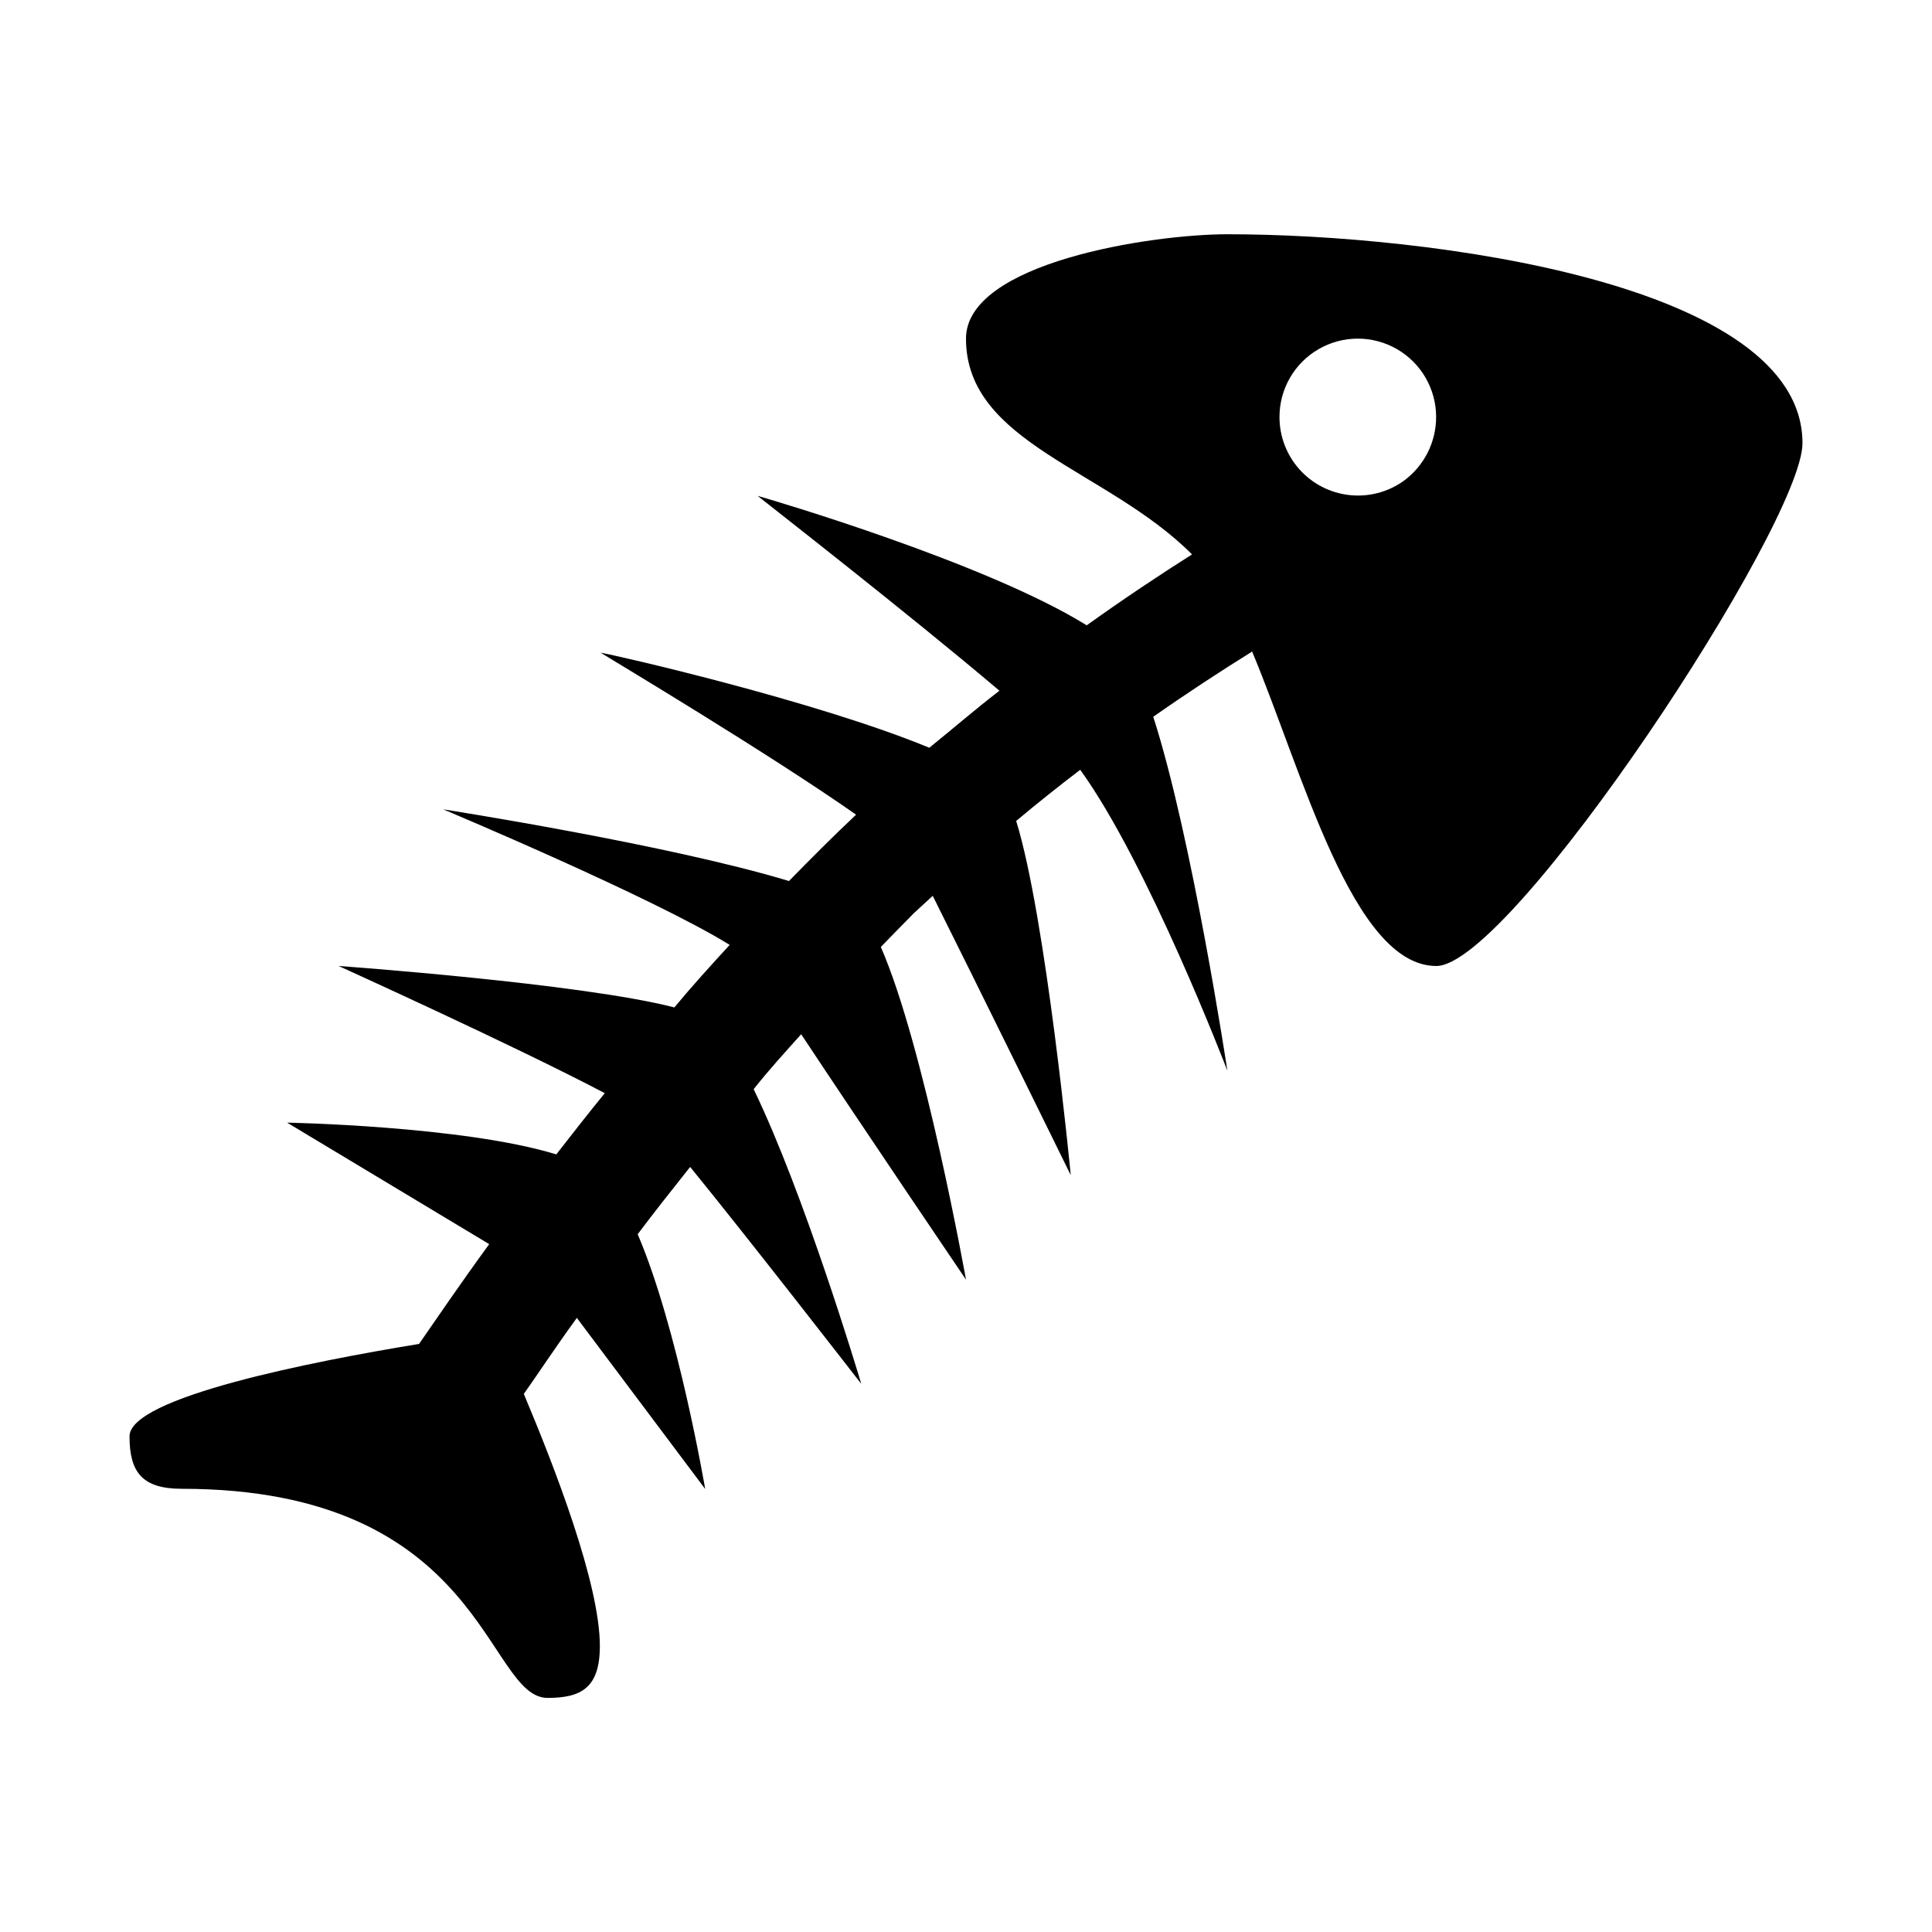
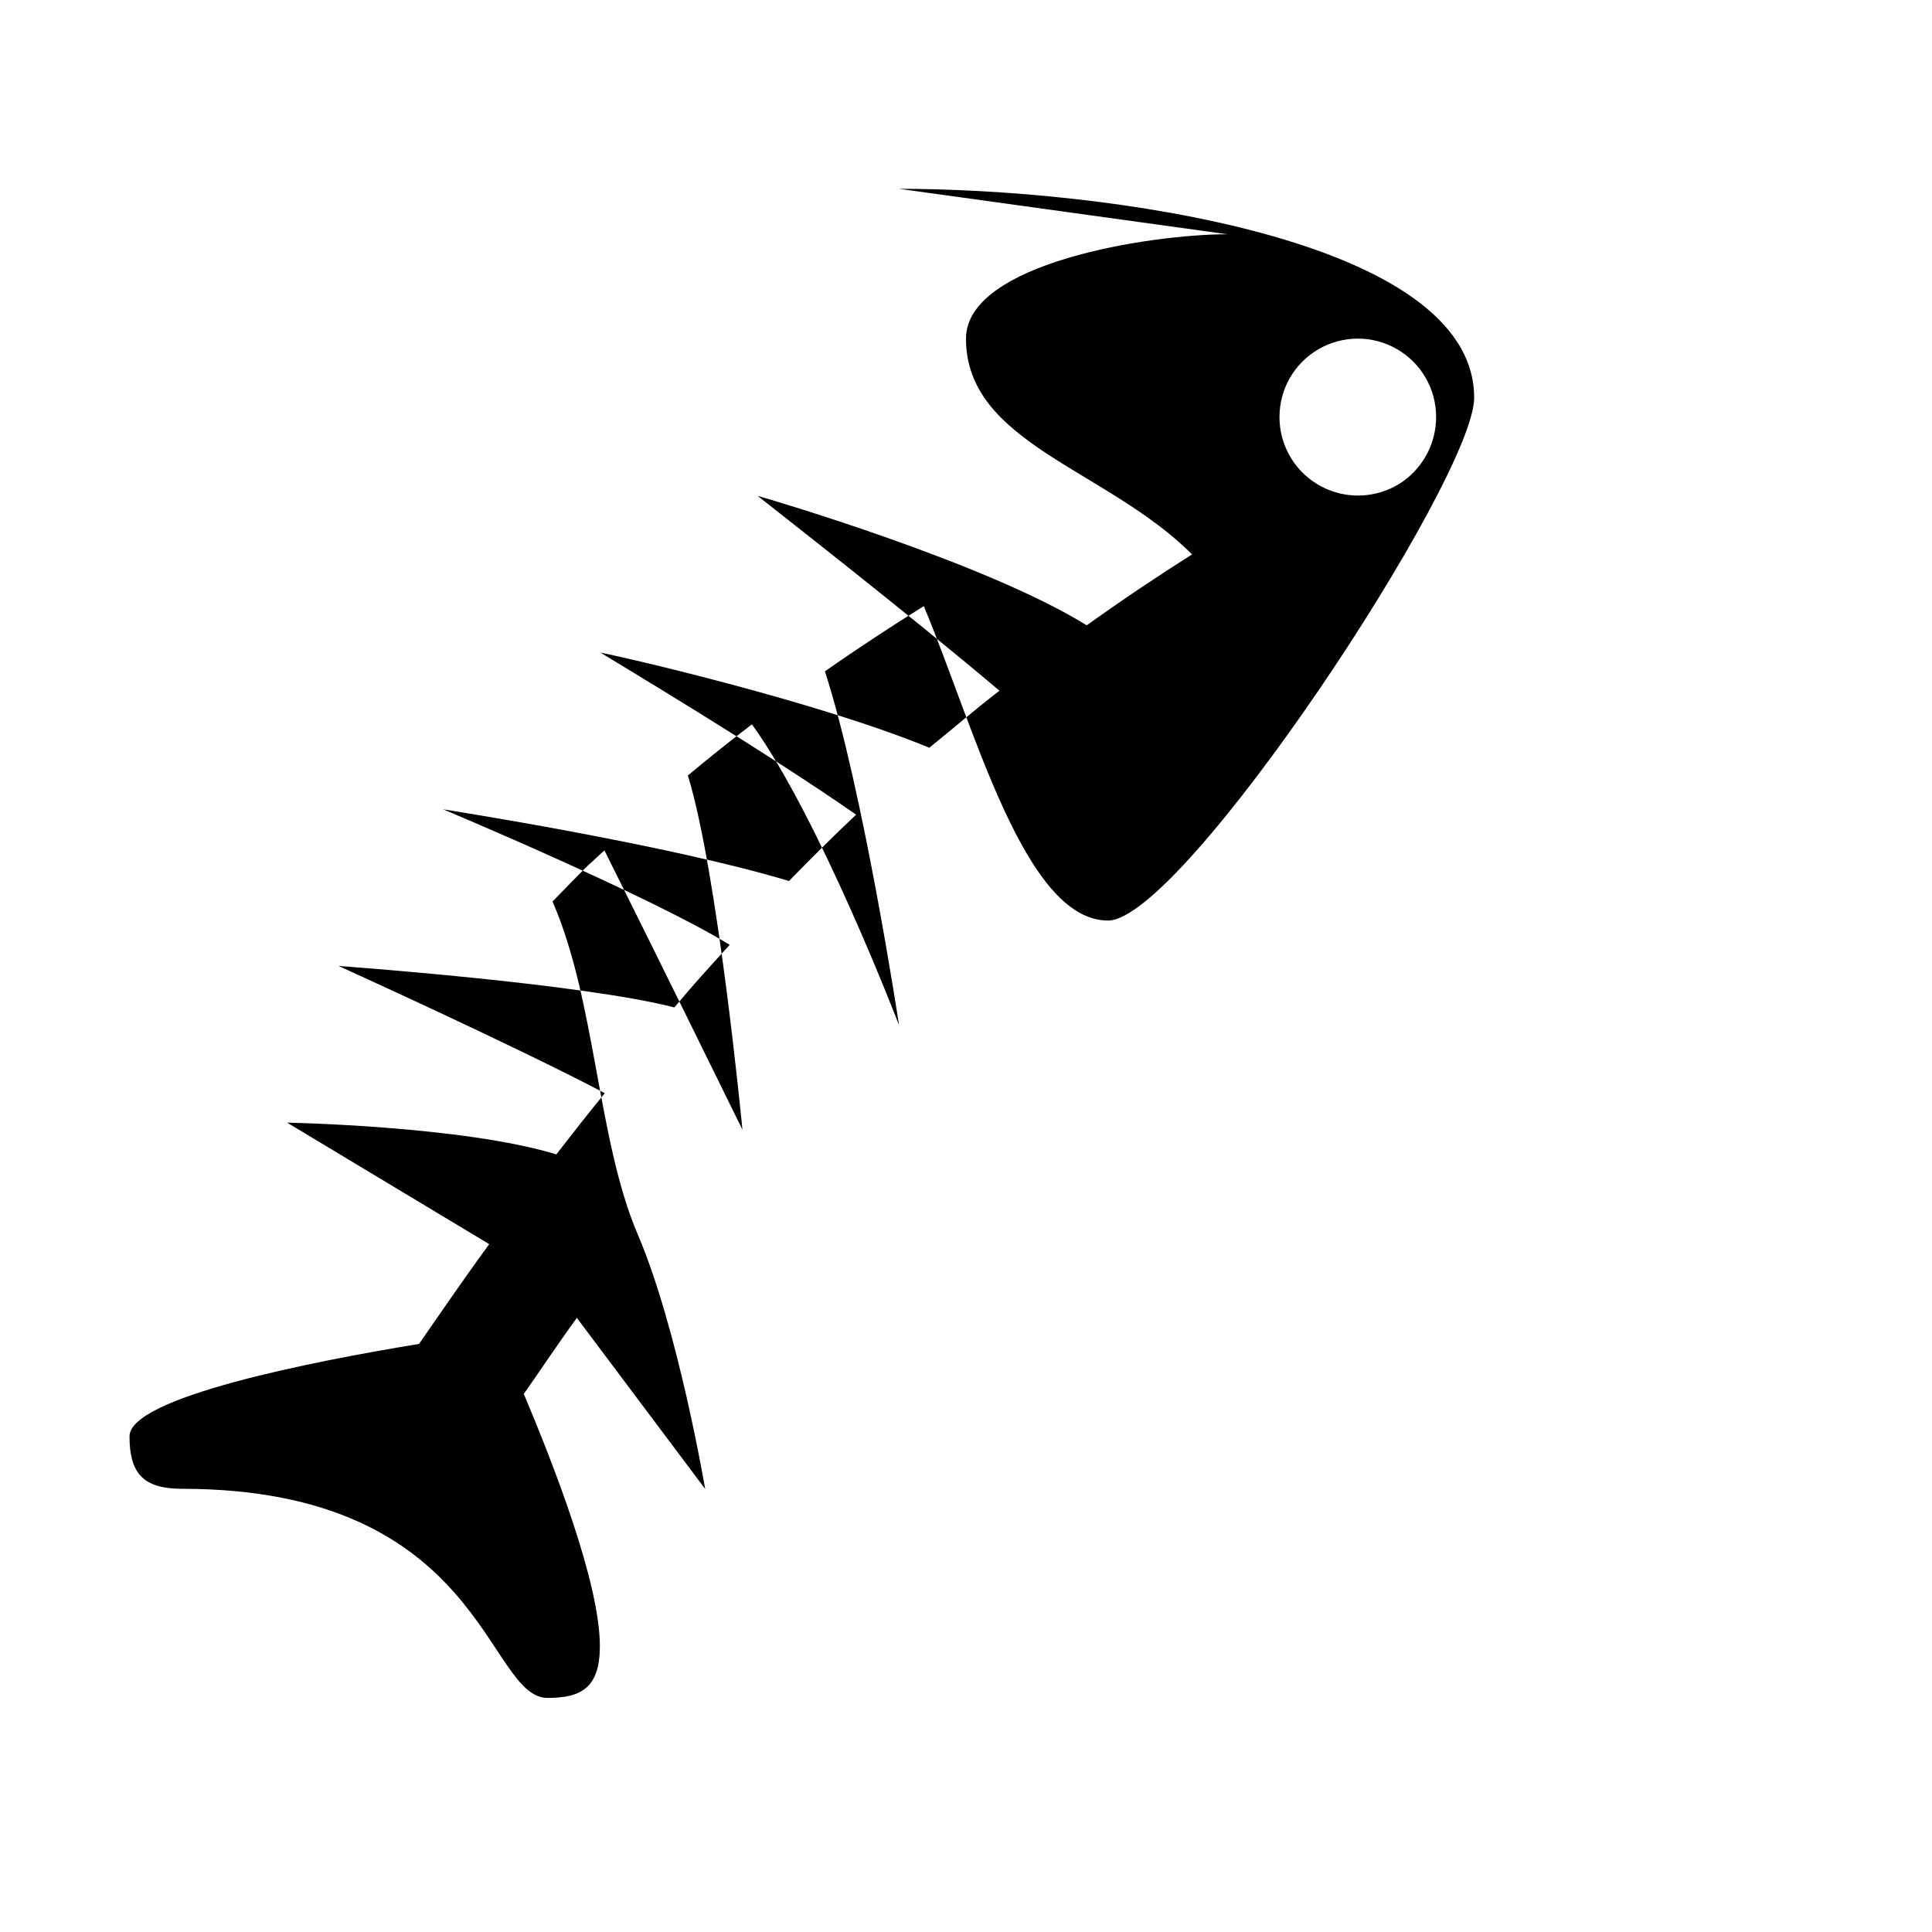
<svg xmlns="http://www.w3.org/2000/svg" fill="#000000" width="800px" height="800px" version="1.1" viewBox="144 144 512 512">
-   <path d="m469.27 206.08c-20.152 0-69.273 7.508-69.273 27.66 0 27.809 37.434 34.613 59.902 57.184-8.664 5.492-18.137 11.789-27.91 18.793-26.703-16.574-83.633-33.301-87.211-34.309 2.871 2.316 40.004 31.234 64.086 51.641-6.246 4.785-12.344 10.078-18.59 15.113-30.23-12.496-83.785-24.688-87.109-25.191 3.074 1.914 44.488 26.652 67.711 42.926-6.047 5.691-11.992 11.637-17.785 17.582-32.145-9.727-91.645-18.996-91.645-18.996s55.418 23.227 75.926 35.922c-5.039 5.492-10.078 11.035-14.66 16.574-24.738-6.398-88.973-10.98-88.973-10.98s46.602 21.109 70.535 33.703c-4.535 5.543-8.766 10.984-12.848 16.223-24.688-7.559-71.34-8.414-71.34-8.414l53.555 32.195c-7.859 10.781-14.207 20.152-18.59 26.449-28.668 4.684-76.73 14.207-76.73 24.484 0 9.473 3.324 13.906 13.855 13.906 80.156 0 80.609 55.418 96.934 55.418 8.867 0 13.855-2.621 13.855-13.754 0-16.625-12.141-47.762-20.152-66.805 3.578-5.039 8.262-12.191 14.055-20.152l34.008 45.344s-7.203-42.57-17.887-67.512c4.281-5.691 8.969-11.637 13.906-17.836 15.719 19.297 43.227 54.766 45.344 57.484-0.855-2.871-15.113-50.383-28.516-78.09 3.981-5.039 8.262-9.723 12.594-14.559 16.371 24.738 43.68 65.043 43.68 65.043s-11.086-61.922-22.57-88.168c2.922-2.973 5.742-5.945 8.715-8.918l5.039-4.637c11.184 22.32 36.574 74.012 36.574 74.012s-6.551-68.367-14.461-93.859c5.594-4.684 11.285-9.219 16.977-13.551 17.984 24.836 38.996 79.754 38.996 79.754s-9.371-61.969-19.648-93.809c9.07-6.348 17.938-12.141 26.199-17.281 13.352 31.836 26.652 83.328 48.82 83.328 19.852 0 97.035-117.09 97.035-138.55 0-42.367-98.699-55.367-152.4-55.367zm46.602 65.445c-4.176 2.945-9.293 4.25-14.367 3.664-5.078-0.582-9.766-3.016-13.164-6.832s-5.273-8.75-5.266-13.859c0-7.418 3.953-14.27 10.379-17.977 6.422-3.711 14.332-3.711 20.754 0 6.422 3.707 10.379 10.559 10.379 17.977 0.008 6.746-3.238 13.086-8.715 17.027z" />
+   <path d="m469.27 206.08c-20.152 0-69.273 7.508-69.273 27.66 0 27.809 37.434 34.613 59.902 57.184-8.664 5.492-18.137 11.789-27.91 18.793-26.703-16.574-83.633-33.301-87.211-34.309 2.871 2.316 40.004 31.234 64.086 51.641-6.246 4.785-12.344 10.078-18.59 15.113-30.23-12.496-83.785-24.688-87.109-25.191 3.074 1.914 44.488 26.652 67.711 42.926-6.047 5.691-11.992 11.637-17.785 17.582-32.145-9.727-91.645-18.996-91.645-18.996s55.418 23.227 75.926 35.922c-5.039 5.492-10.078 11.035-14.66 16.574-24.738-6.398-88.973-10.98-88.973-10.98s46.602 21.109 70.535 33.703c-4.535 5.543-8.766 10.984-12.848 16.223-24.688-7.559-71.34-8.414-71.34-8.414l53.555 32.195c-7.859 10.781-14.207 20.152-18.59 26.449-28.668 4.684-76.73 14.207-76.73 24.484 0 9.473 3.324 13.906 13.855 13.906 80.156 0 80.609 55.418 96.934 55.418 8.867 0 13.855-2.621 13.855-13.754 0-16.625-12.141-47.762-20.152-66.805 3.578-5.039 8.262-12.191 14.055-20.152l34.008 45.344s-7.203-42.57-17.887-67.512s-11.086-61.922-22.57-88.168c2.922-2.973 5.742-5.945 8.715-8.918l5.039-4.637c11.184 22.32 36.574 74.012 36.574 74.012s-6.551-68.367-14.461-93.859c5.594-4.684 11.285-9.219 16.977-13.551 17.984 24.836 38.996 79.754 38.996 79.754s-9.371-61.969-19.648-93.809c9.07-6.348 17.938-12.141 26.199-17.281 13.352 31.836 26.652 83.328 48.82 83.328 19.852 0 97.035-117.09 97.035-138.55 0-42.367-98.699-55.367-152.4-55.367zm46.602 65.445c-4.176 2.945-9.293 4.25-14.367 3.664-5.078-0.582-9.766-3.016-13.164-6.832s-5.273-8.75-5.266-13.859c0-7.418 3.953-14.27 10.379-17.977 6.422-3.711 14.332-3.711 20.754 0 6.422 3.707 10.379 10.559 10.379 17.977 0.008 6.746-3.238 13.086-8.715 17.027z" />
</svg>